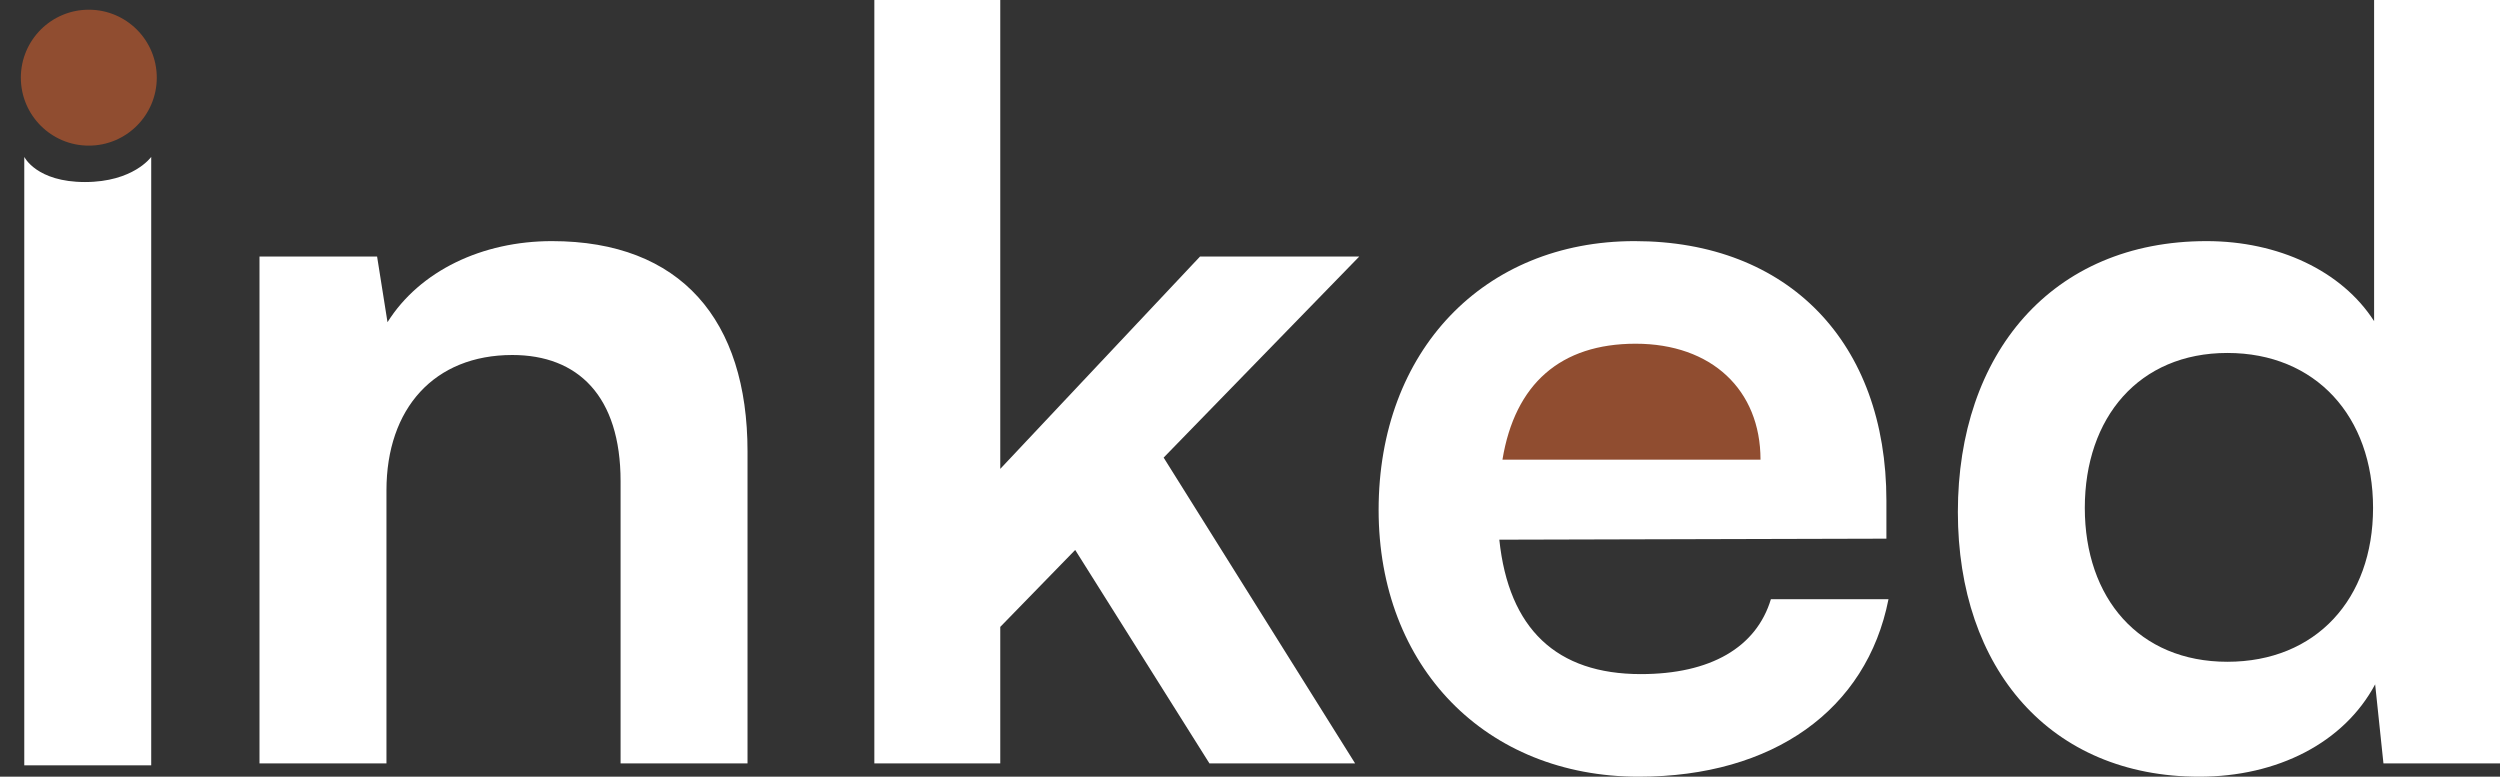
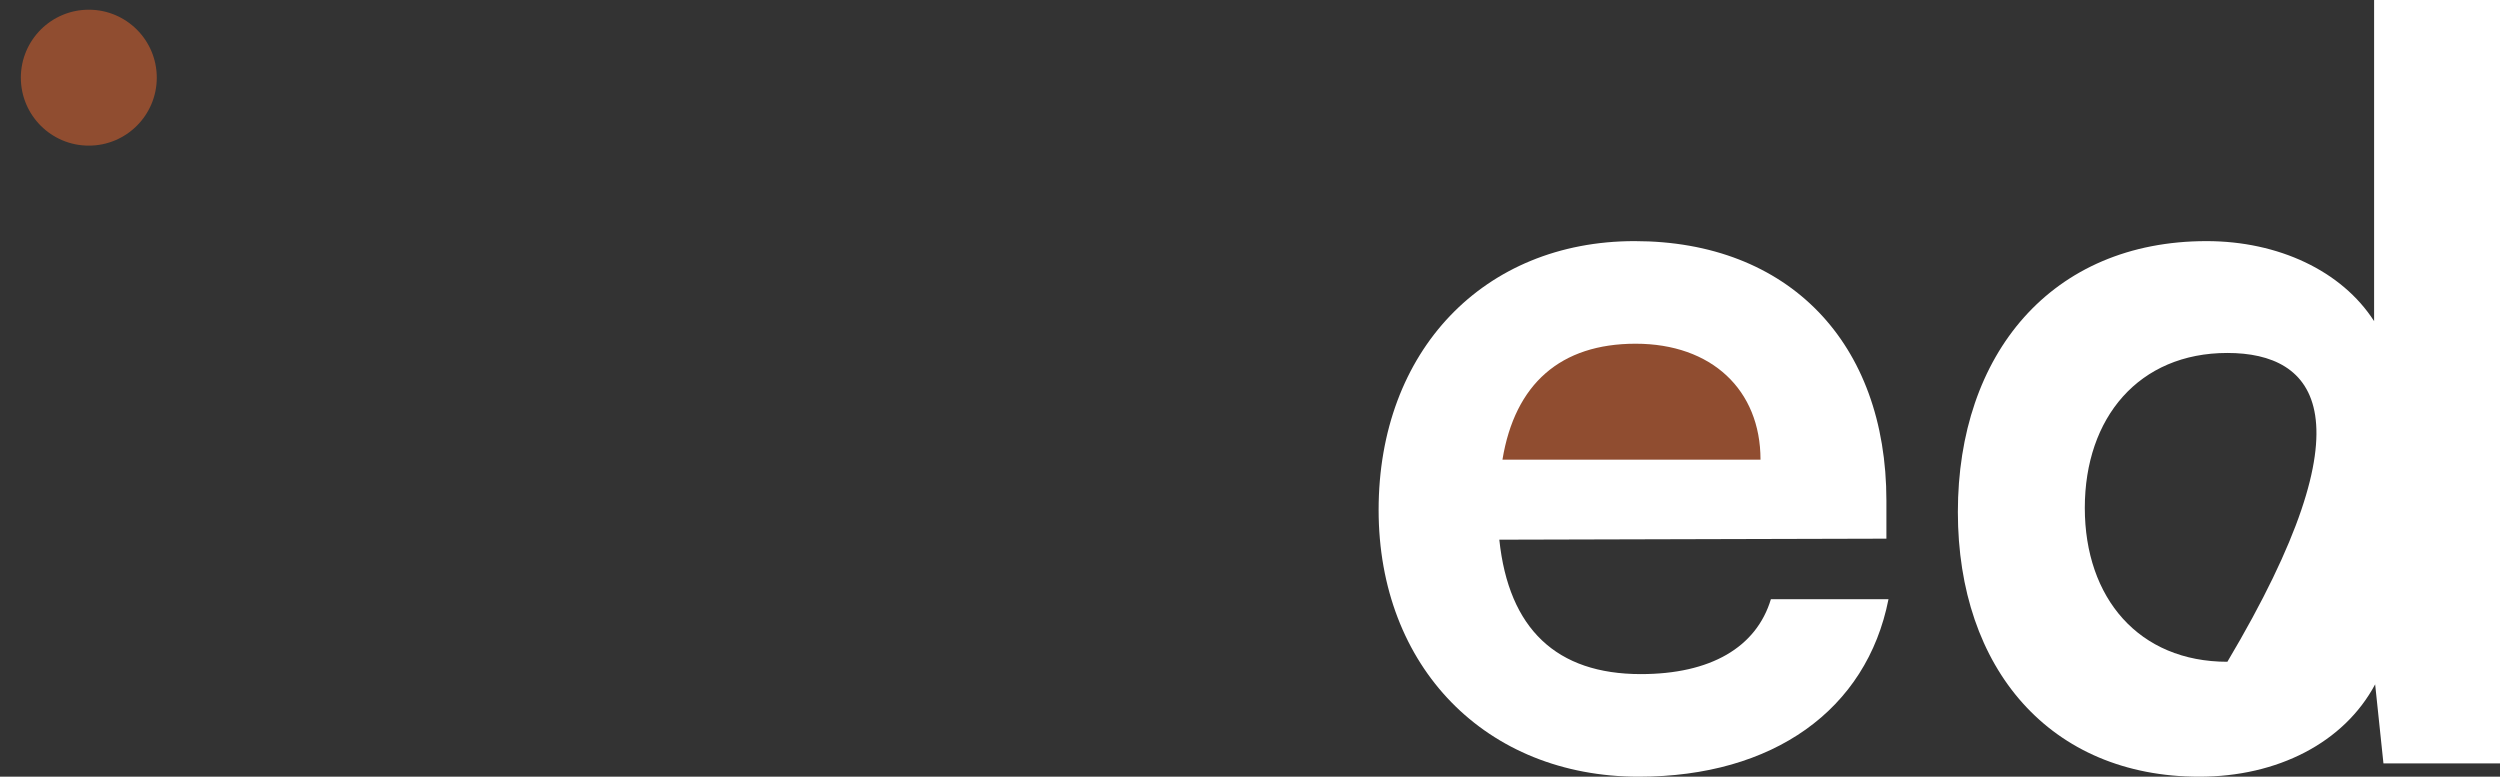
<svg xmlns="http://www.w3.org/2000/svg" width="103" height="32" viewBox="0 0 103 32" fill="none">
  <rect x="0" y="0" width="103" height="32" fill="#333333" stroke="none" />
-   <path d="M90.61 32C84.48 32 80.664 27.561 80.664 21.094C80.664 14.584 84.522 9.934 90.91 9.934C93.868 9.934 96.484 11.16 97.813 13.231V0H103V31.451H98.198L97.856 28.195C96.569 30.605 93.826 32 90.61 32ZM91.768 27.265C95.412 27.265 97.77 24.687 97.77 20.925C97.77 17.163 95.412 14.542 91.768 14.542C88.124 14.542 85.894 17.205 85.894 20.925C85.894 24.645 88.124 27.265 91.768 27.265Z" fill="white" />
+   <path d="M90.61 32C84.48 32 80.664 27.561 80.664 21.094C80.664 14.584 84.522 9.934 90.91 9.934C93.868 9.934 96.484 11.16 97.813 13.231V0H103V31.451H98.198L97.856 28.195C96.569 30.605 93.826 32 90.61 32ZM91.768 27.265C97.77 17.163 95.412 14.542 91.768 14.542C88.124 14.542 85.894 17.205 85.894 20.925C85.894 24.645 88.124 27.265 91.768 27.265Z" fill="white" />
  <rect x="61.125" y="12.855" width="13.733" height="6.857" fill="#904D30" />
  <path d="M67.517 32C61.215 32 56.799 27.477 56.799 21.009C56.799 14.457 61.129 9.934 67.345 9.934C73.69 9.934 77.72 14.119 77.72 20.629V22.193L61.772 22.235C62.158 25.913 64.13 27.773 67.602 27.773C70.475 27.773 72.361 26.674 72.961 24.687H77.806C76.906 29.252 73.047 32 67.517 32ZM67.388 14.161C64.301 14.161 62.415 15.81 61.901 18.938H72.533C72.533 16.063 70.518 14.161 67.388 14.161Z" fill="white" />
-   <path d="M41.211 31.451H36.023V0H41.211V19.318L49.442 10.568H56.002L47.942 18.853L55.83 31.451H49.828L44.298 22.658L41.211 25.828V31.451Z" fill="white" />
-   <path d="M15.922 31.451H10.691V10.568H15.536L15.965 13.274C17.294 11.16 19.866 9.934 22.738 9.934C28.054 9.934 30.798 13.189 30.798 18.6V31.451H25.568V19.826C25.568 16.317 23.81 14.626 21.109 14.626C17.894 14.626 15.922 16.824 15.922 20.206V31.451Z" fill="white" />
-   <path d="M1 31.531V6.464C1 6.464 1.5 7.5 3.5 7.5C5.5 7.5 6.23 6.464 6.23 6.464V31.531H1Z" fill="white" />
  <circle cx="3.659" cy="3.2" r="2.8" fill="#904D30" />
</svg>